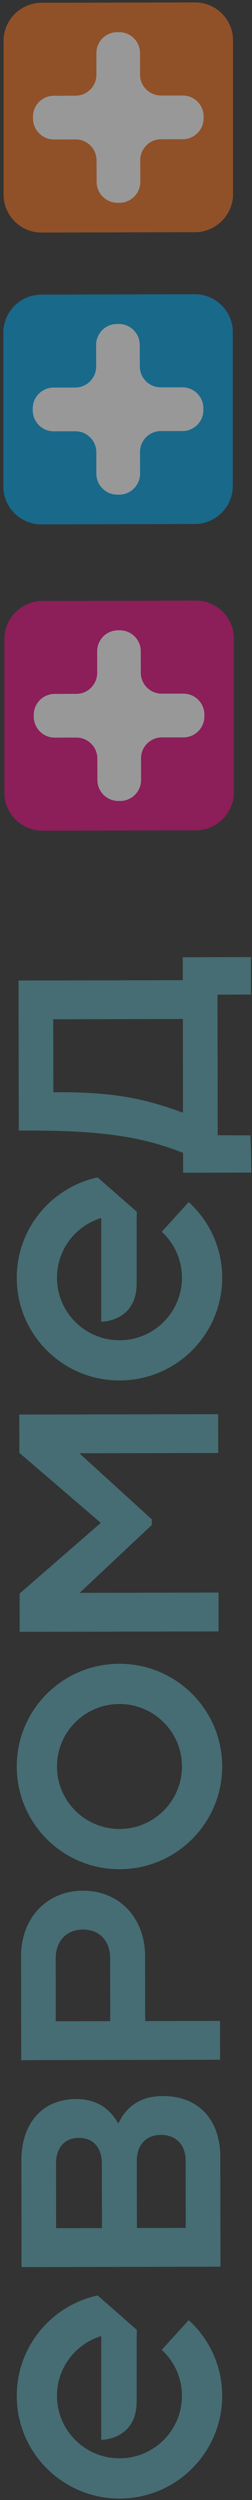
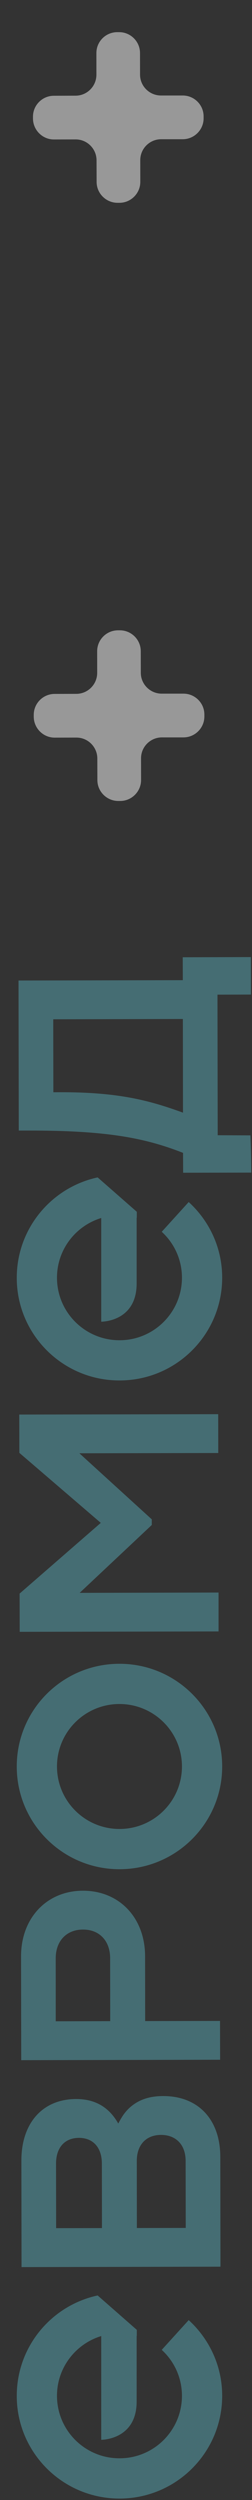
<svg xmlns="http://www.w3.org/2000/svg" width="61" height="605" viewBox="0 0 61 605" fill="none">
  <rect x="0" y="0" width="61" height="605" fill="#333333" stroke="none" />
  <g opacity="0.5">
-     <path fill-rule="evenodd" clip-rule="evenodd" d="M0.813 80.515C0.805 75.45 4.943 71.31 9.999 71.294L18.832 71.278C23.884 71.261 32.158 71.24 37.22 71.23L47.161 71.203C52.213 71.195 56.351 75.324 56.351 80.383V117.6C56.351 122.638 52.223 126.794 47.161 126.811L10.018 126.902C4.952 126.913 0.814 122.784 0.814 117.723L0.814 80.516L0.813 80.515Z" fill="#00A0E3" />
-     <path fill-rule="evenodd" clip-rule="evenodd" d="M33.827 83.454C33.827 80.665 31.55 78.393 28.77 78.404H28.309C25.525 78.411 23.261 80.691 23.27 83.481L23.279 88.705C23.279 91.495 21.006 93.781 18.232 93.781L12.976 93.794C10.187 93.794 7.919 96.074 7.923 98.856V99.326C7.941 102.107 10.224 104.388 12.993 104.378L18.25 104.364C21.024 104.351 23.306 106.632 23.315 109.41L23.324 114.654C23.324 117.435 25.614 119.706 28.385 119.706H28.857C31.627 119.706 33.904 117.417 33.904 114.635L33.898 109.385C33.882 106.61 36.154 104.324 38.933 104.321L44.184 104.315C46.977 104.306 49.236 102.02 49.228 99.244V98.773C49.224 96.004 46.946 93.724 44.166 93.731L38.906 93.737C36.127 93.745 33.845 91.467 33.845 88.693L33.827 83.454H33.827Z" fill="#FEFEFE" />
-     <path fill-rule="evenodd" clip-rule="evenodd" d="M0.865 9.892C0.851 4.832 4.994 0.692 10.05 0.672L18.878 0.655C23.939 0.64 32.214 0.619 37.272 0.611L47.217 0.584C52.269 0.573 56.407 4.704 56.407 9.759V46.979C56.407 52.02 52.269 56.169 47.217 56.193L10.068 56.28C5.003 56.292 0.865 52.163 0.865 47.105L0.865 9.892H0.865Z" fill="#ED701E" />
    <path fill-rule="evenodd" clip-rule="evenodd" d="M33.89 12.829C33.89 10.045 31.608 7.771 28.83 7.783H28.367C25.584 7.79 23.316 10.066 23.334 12.86L23.338 18.084C23.338 20.874 21.071 23.154 18.29 23.154L13.035 23.173C10.251 23.173 7.978 25.453 7.982 28.233V28.705C8.006 31.483 10.283 33.758 13.048 33.751L18.309 33.739C21.088 33.727 23.366 36.005 23.37 38.79L23.388 44.033C23.388 46.812 25.679 49.079 28.444 49.079H28.915C31.69 49.079 33.963 46.795 33.963 44.014L33.953 38.758C33.945 35.985 36.212 33.702 38.992 33.693H44.244C47.037 33.684 49.297 31.392 49.286 28.619V28.149C49.283 25.379 47.005 23.1 44.221 23.111H38.966C36.19 23.118 33.9 20.846 33.9 18.064L33.891 12.829H33.89Z" fill="#FEFEFE" />
-     <path fill-rule="evenodd" clip-rule="evenodd" d="M1.066 154.645C1.056 149.582 5.195 145.446 10.253 145.423L19.083 145.41C24.139 145.391 32.416 145.374 37.473 145.363L47.416 145.336C52.469 145.323 56.605 149.456 56.605 154.514V191.729C56.605 196.77 52.473 200.923 47.416 200.946L10.271 201.03C5.205 201.047 1.066 196.917 1.066 191.855L1.066 154.645H1.066Z" fill="#E5097F" />
    <path fill-rule="evenodd" clip-rule="evenodd" d="M34.074 157.584C34.074 154.801 31.794 152.529 29.015 152.536H28.555C25.771 152.543 23.504 154.824 23.519 157.616L23.525 162.842C23.525 165.627 21.255 167.911 18.477 167.911L13.221 167.927C10.435 167.927 8.166 170.209 8.169 172.989V173.459C8.188 176.241 10.469 178.516 13.236 178.507L18.494 178.494C21.272 178.485 23.552 180.762 23.558 183.547L23.572 188.786C23.572 191.568 25.862 193.835 28.63 193.835H29.1C31.874 193.835 34.15 191.549 34.15 188.769L34.142 183.515C34.128 180.738 36.4 178.457 39.178 178.45H44.429C47.222 178.438 49.481 176.149 49.471 173.372V172.902C49.467 170.132 47.189 167.856 44.409 167.863H39.152C36.375 167.874 34.086 165.599 34.086 162.821L34.074 157.583V157.584Z" fill="#FEFEFE" />
    <path fill-rule="evenodd" clip-rule="evenodd" d="M28.627 513.892C26.385 509.914 22.998 507.952 18.408 507.963C10.285 507.984 5.166 513.809 5.177 522.859L5.214 548.637L53.367 548.535L53.327 521.96C53.314 512.893 47.95 507.224 39.503 507.248C36.12 507.248 33.416 508.136 31.185 510.243C30.18 511.259 29.632 511.997 28.627 513.891L28.627 513.892ZM39.15 298.093C42.155 300.839 44.032 304.79 44.045 309.181C44.054 317.53 37.302 324.325 28.954 324.339C20.596 324.355 13.815 317.593 13.793 309.244C13.776 302.418 18.293 296.649 24.505 294.754V319.85C24.505 319.85 33.077 319.929 33.077 310.605V294.678C33.088 294.69 33.097 294.699 33.114 294.699V293.25L23.633 284.929C12.42 287.354 4.035 297.34 4.058 309.271C4.075 322.996 15.234 334.109 28.969 334.069C42.698 334.051 53.808 322.897 53.781 309.158C53.769 301.915 50.638 295.422 45.676 290.893L39.15 298.094L39.15 298.093ZM39.15 568.663C42.155 571.423 44.032 575.366 44.045 579.753C44.054 588.115 37.302 594.902 28.954 594.905C20.596 594.933 13.815 588.17 13.793 579.813C13.776 572.996 18.293 567.216 24.505 565.322V590.431C24.505 590.431 33.077 590.49 33.077 581.181V565.259C33.088 565.259 33.097 565.267 33.114 565.275V563.823L23.633 555.498C12.42 557.927 4.035 567.904 4.058 579.841C4.075 593.572 15.234 604.679 28.969 604.65C42.698 604.631 53.808 593.47 53.781 579.737C53.769 572.493 50.638 566.006 45.676 561.465L39.15 568.664L39.15 568.663ZM44.254 237.202L4.484 237.285L4.544 273.594H6.715C25.245 273.563 34.775 275.23 44.31 278.995L44.33 283.8L60.813 283.769C60.813 279.436 60.622 274.759 60.622 274.759L52.698 274.726L52.642 240.705L60.74 240.682L60.72 231.612L44.233 231.657L44.253 237.203L44.254 237.202ZM44.265 246.594L44.294 269.263C36.172 266.302 28.729 264.285 14.467 264.317L12.918 264.325L12.887 246.666L44.265 246.594H44.265ZM24.396 368.535L4.747 385.646L4.77 394.9L52.905 394.805L52.902 385.393L19.283 385.472L36.741 369.043V367.683L19.217 351.694L52.832 351.627L52.819 342.231L4.665 342.321L4.687 351.592L24.396 368.535H24.396ZM13.587 539.213L13.565 523.595C13.561 519.735 15.653 517.375 19.104 517.36C22.554 517.36 24.648 519.719 24.659 523.572L24.678 539.194L13.587 539.213V539.213ZM44.934 522.927L44.96 539.155L33.129 539.178L33.115 522.946C33.106 519.097 35.328 516.652 38.974 516.644C42.631 516.644 44.934 519.074 44.934 522.927H44.934ZM5.097 473.47L5.137 498.56L53.282 498.457L53.26 489.062L35.139 489.097L35.121 473.408C35.104 464.075 28.862 457.541 20.063 457.549C11.283 457.568 5.069 464.208 5.098 473.47H5.097ZM26.66 473.903L26.679 489.117L13.492 489.148L13.487 473.93C13.474 469.736 16.092 466.952 20.092 466.952C24.089 466.937 26.66 469.712 26.66 473.903H26.66ZM4.058 427.537C4.075 441.273 15.234 452.379 28.969 452.351C42.698 452.32 53.808 441.162 53.781 427.442C53.755 413.71 42.599 402.605 28.881 402.635C15.126 402.651 4.018 413.804 4.058 427.537V427.537ZM44.045 427.454C44.054 435.815 37.303 442.593 28.954 442.609C20.597 442.628 13.815 435.871 13.793 427.52C13.772 419.17 20.533 412.381 28.889 412.369C37.238 412.354 44.027 419.108 44.045 427.454V427.454Z" fill="#57A7B3" />
  </g>
</svg>